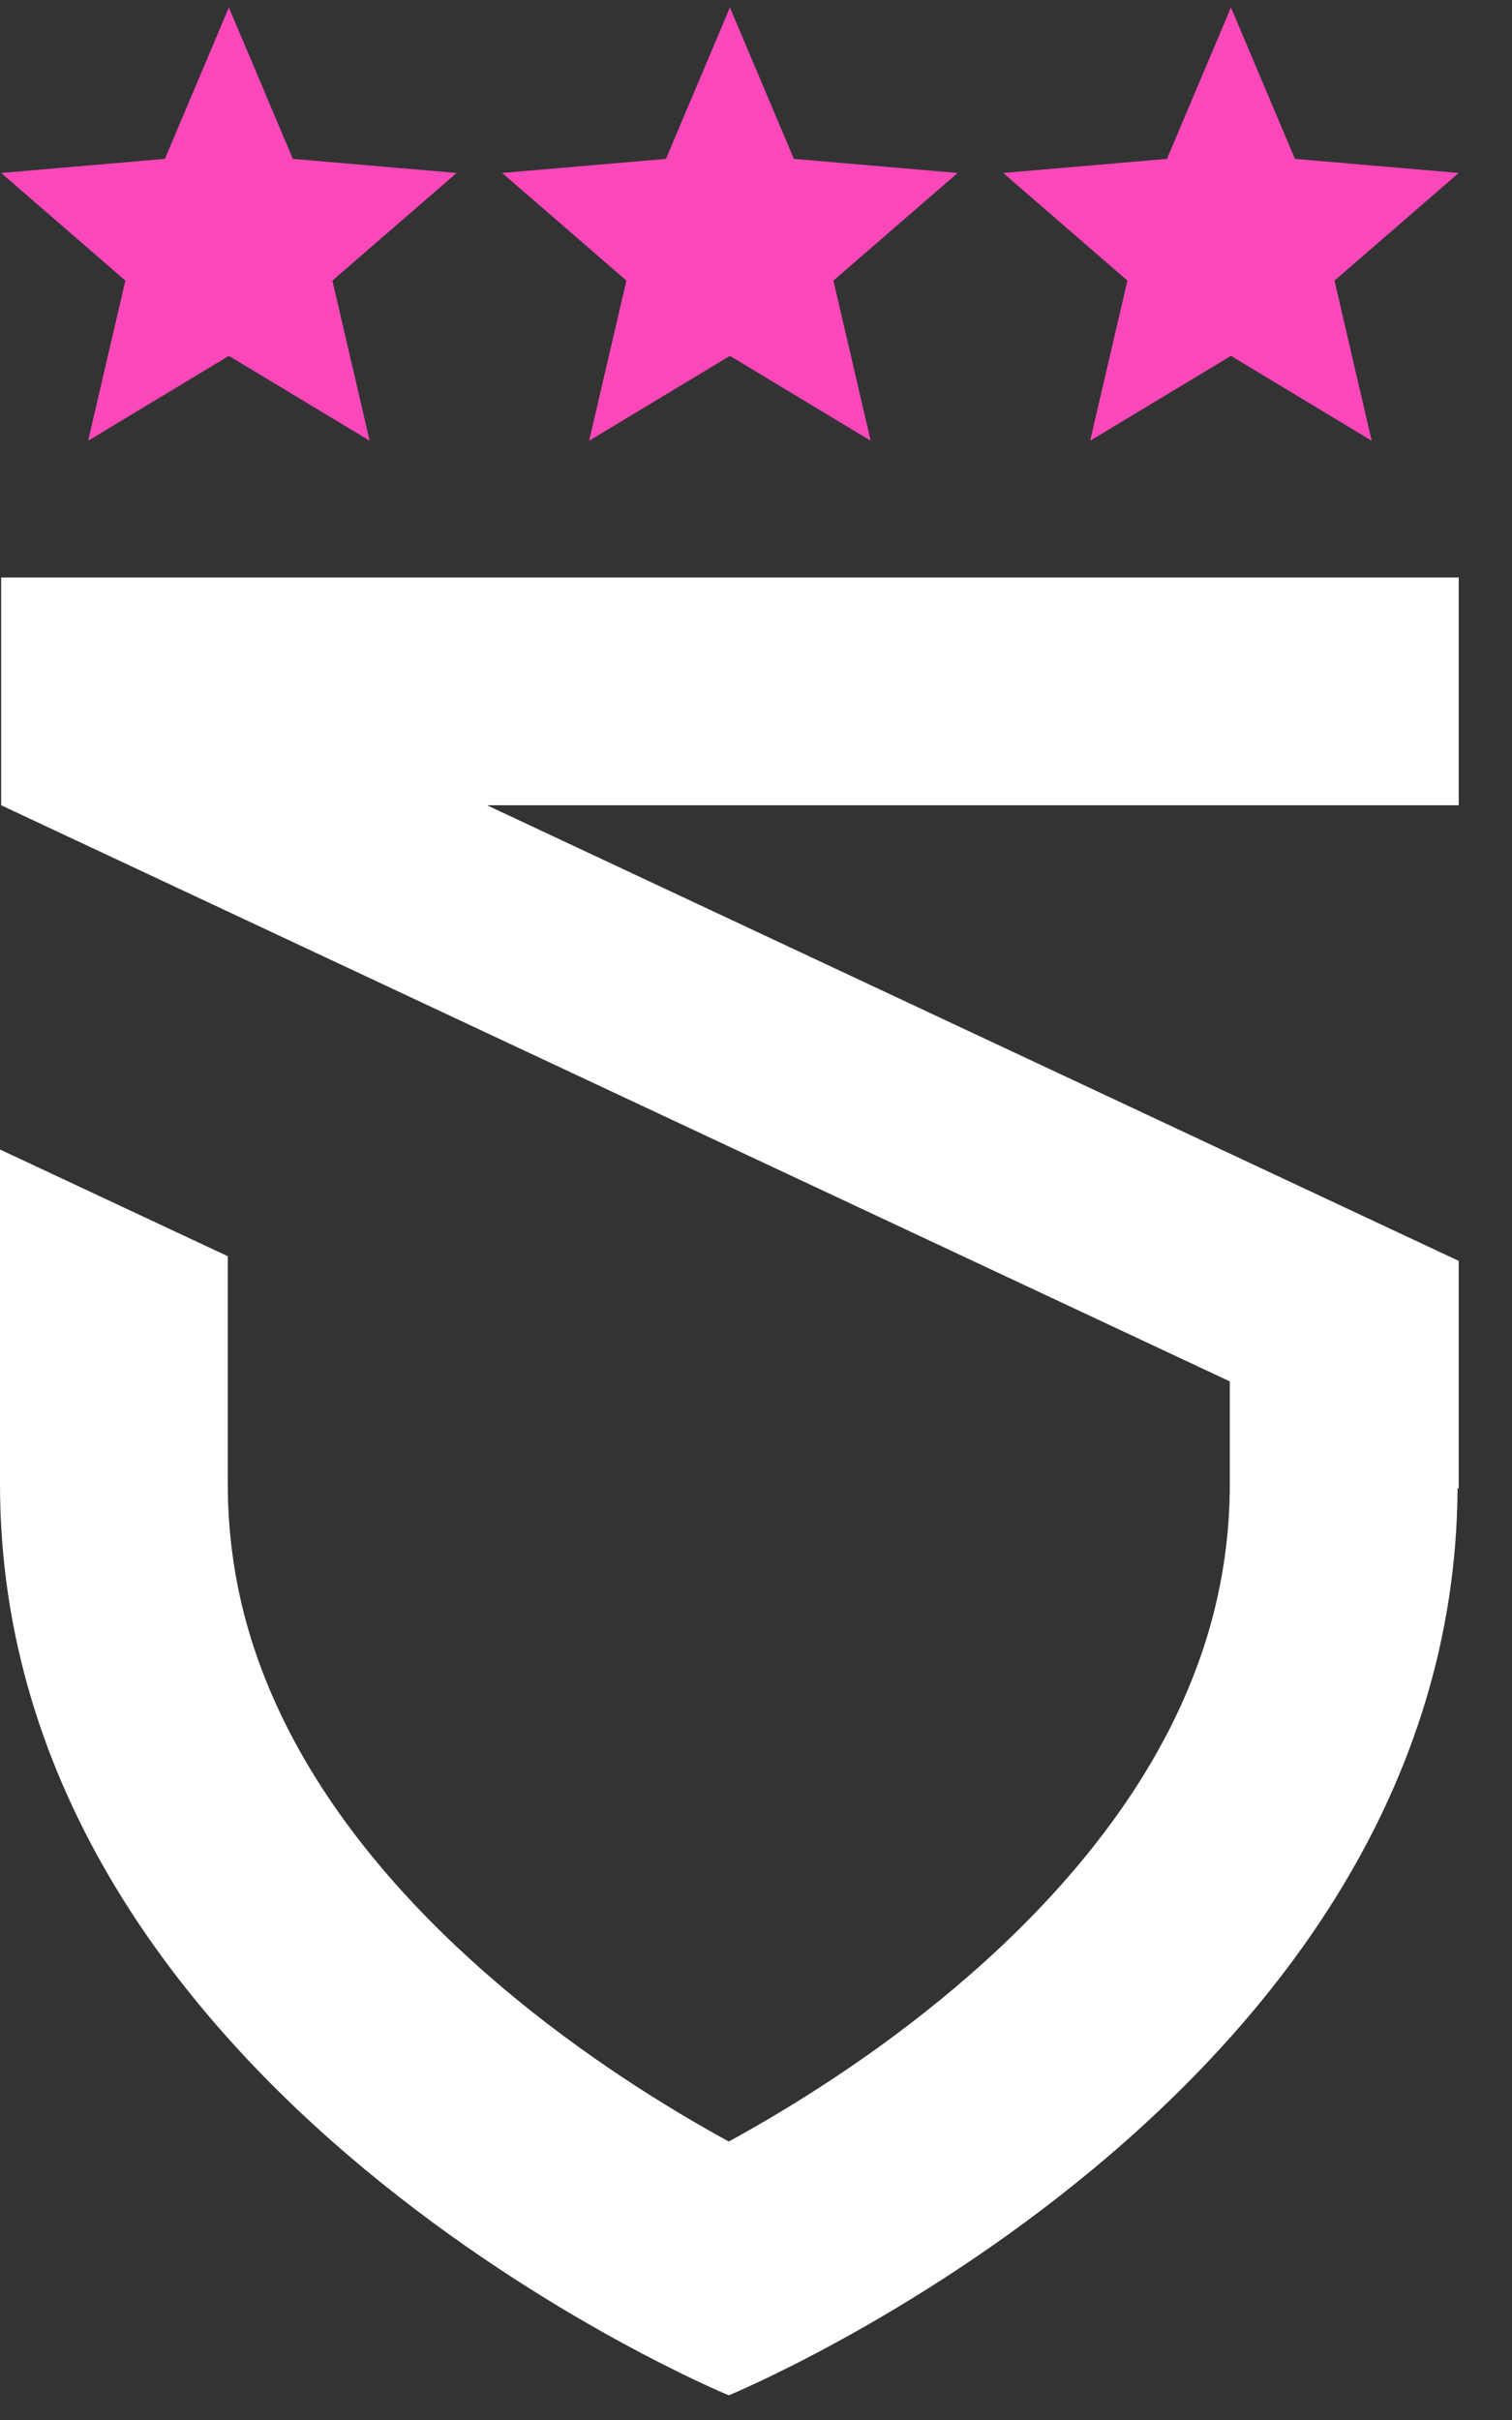
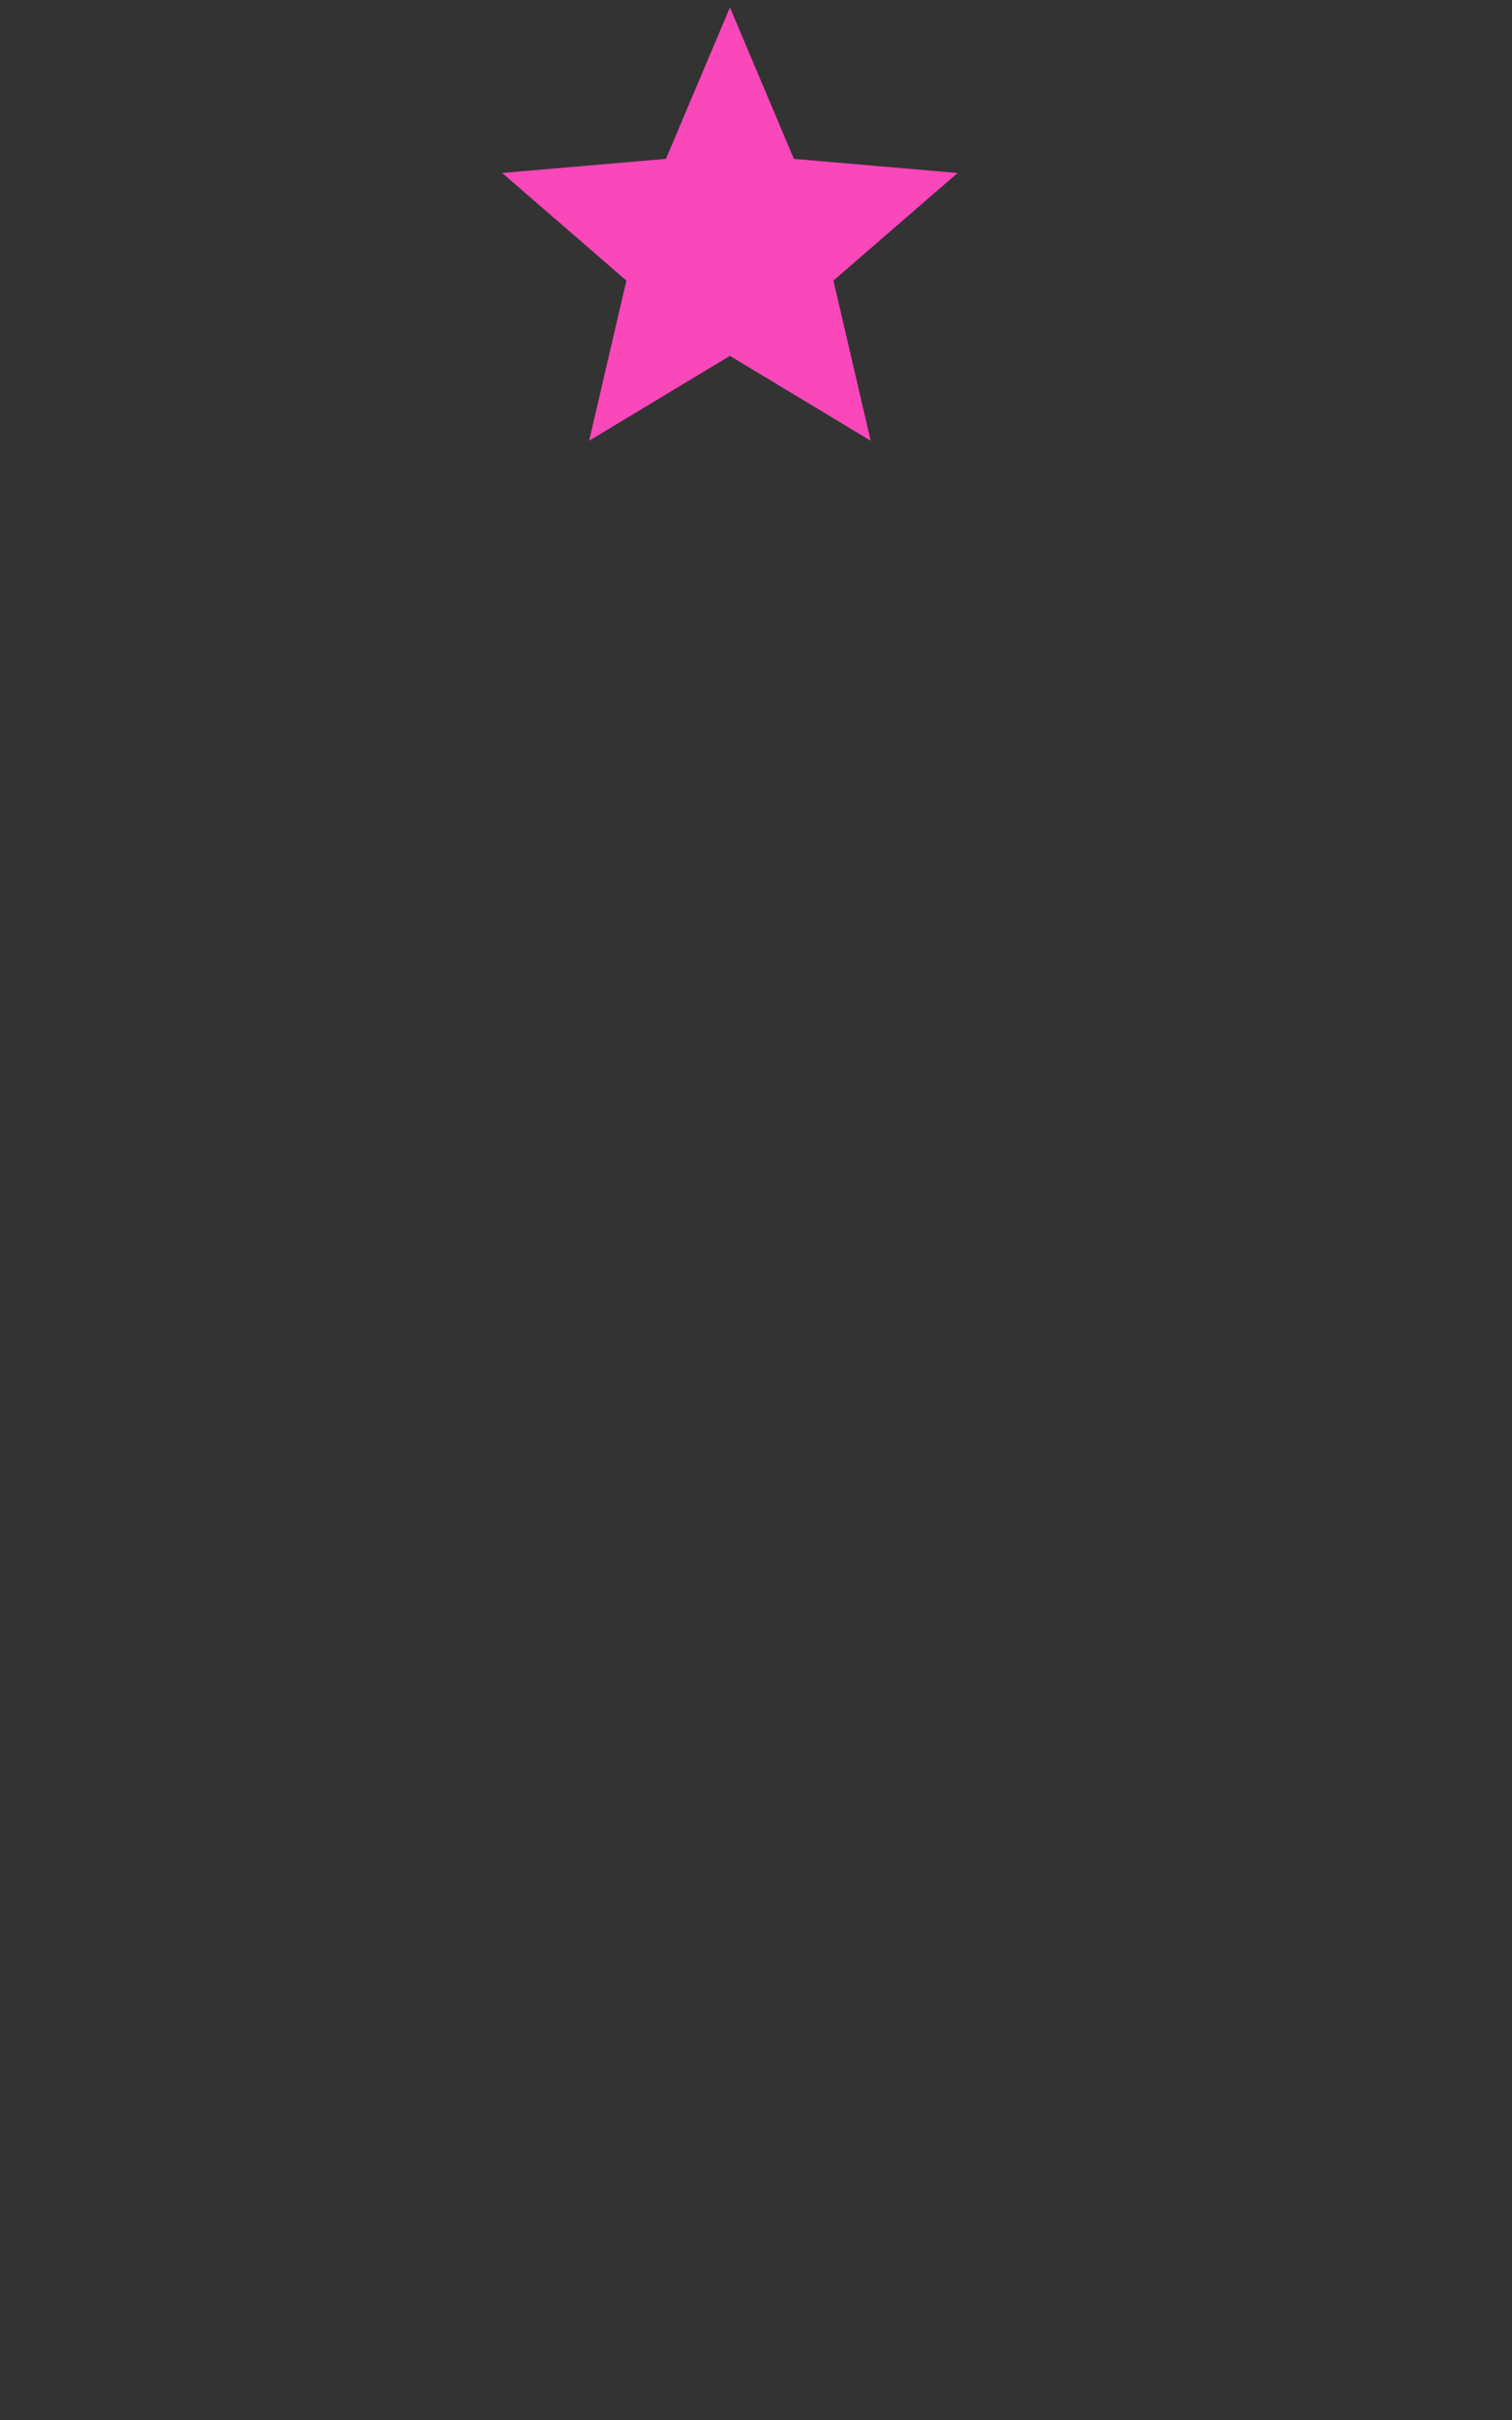
<svg xmlns="http://www.w3.org/2000/svg" width="25px" height="40px" viewBox="0 0 25 40" version="1.1">
  <rect x="0" y="0" width="25" height="40" fill="#333333" stroke="none" />
  <title>Group 84</title>
  <desc>Created with Sketch.</desc>
  <g id="Page-1" stroke="none" stroke-width="1" fill="none" fill-rule="evenodd">
    <g id="1-0_Home_1" transform="translate(-783, -6149)">
      <g id="Group-58" transform="translate(100, 5717)">
        <g id="Group-23" transform="translate(353, 432)">
          <g id="Group-29" transform="translate(0.6, 0)">
            <g id="Group-Copy-2" transform="translate(329.4, 0)">
              <g id="Group-84" transform="translate(0, 0.123)">
-                 <path d="M20.334,22.71 L0.019,13.187 L0.019,12.434 L0.019,11.681 L0.019,10.928 L0.019,10.175 L0.019,9.422 L24.119,9.422 L24.119,10.175 L24.119,10.928 L24.119,11.681 L24.119,12.434 L24.119,13.187 L8.052,13.187 L24.119,20.718 L24.119,21.472 L24.119,22.225 L24.119,22.978 L24.119,23.731 L24.119,24.484 L24.1,24.475 C24.046,34.536 12.05,39.469 12.05,39.469 C12.05,39.469 -5.32907052e-15,34.514 -5.32907052e-15,24.407 L-5.32907052e-15,18.877 L3.766,20.641 L3.766,24.407 C3.766,25.232 3.882,26.05 4.113,26.836 C4.328,27.57 4.65,28.302 5.068,29.013 C5.824,30.3 6.91,31.546 8.293,32.717 C9.657,33.871 11.05,34.727 12.05,35.274 C13.05,34.727 14.442,33.871 15.806,32.717 C17.19,31.546 18.275,30.3 19.032,29.013 C19.45,28.302 19.771,27.57 19.986,26.836 C20.217,26.05 20.334,25.232 20.334,24.407 L20.334,22.71 Z" id="Combined-Shape" fill="#FFFFFF" />
-                 <polygon id="Fill-5" fill="#FA47BA" points="3.784 5.759 1.457 7.162 2.073 4.515 0.019 2.736 2.727 2.503 3.784 -1.95843342e-13 4.842 2.503 7.55 2.736 5.496 4.515 6.112 7.162" />
                <polygon id="Fill-7" fill="#FA47BA" points="12.069 5.759 9.741 7.162 10.357 4.515 8.303 2.736 11.011 2.503 12.069 -1.95843342e-13 13.126 2.503 15.834 2.736 13.78 4.515 14.396 7.162" />
-                 <polygon id="Fill-9" fill="#FA47BA" points="20.353 5.759 18.025 7.162 18.641 4.515 16.587 2.736 19.295 2.503 20.353 -1.95843342e-13 21.411 2.503 24.119 2.736 22.065 4.515 22.68 7.162" />
              </g>
            </g>
          </g>
        </g>
      </g>
    </g>
  </g>
</svg>